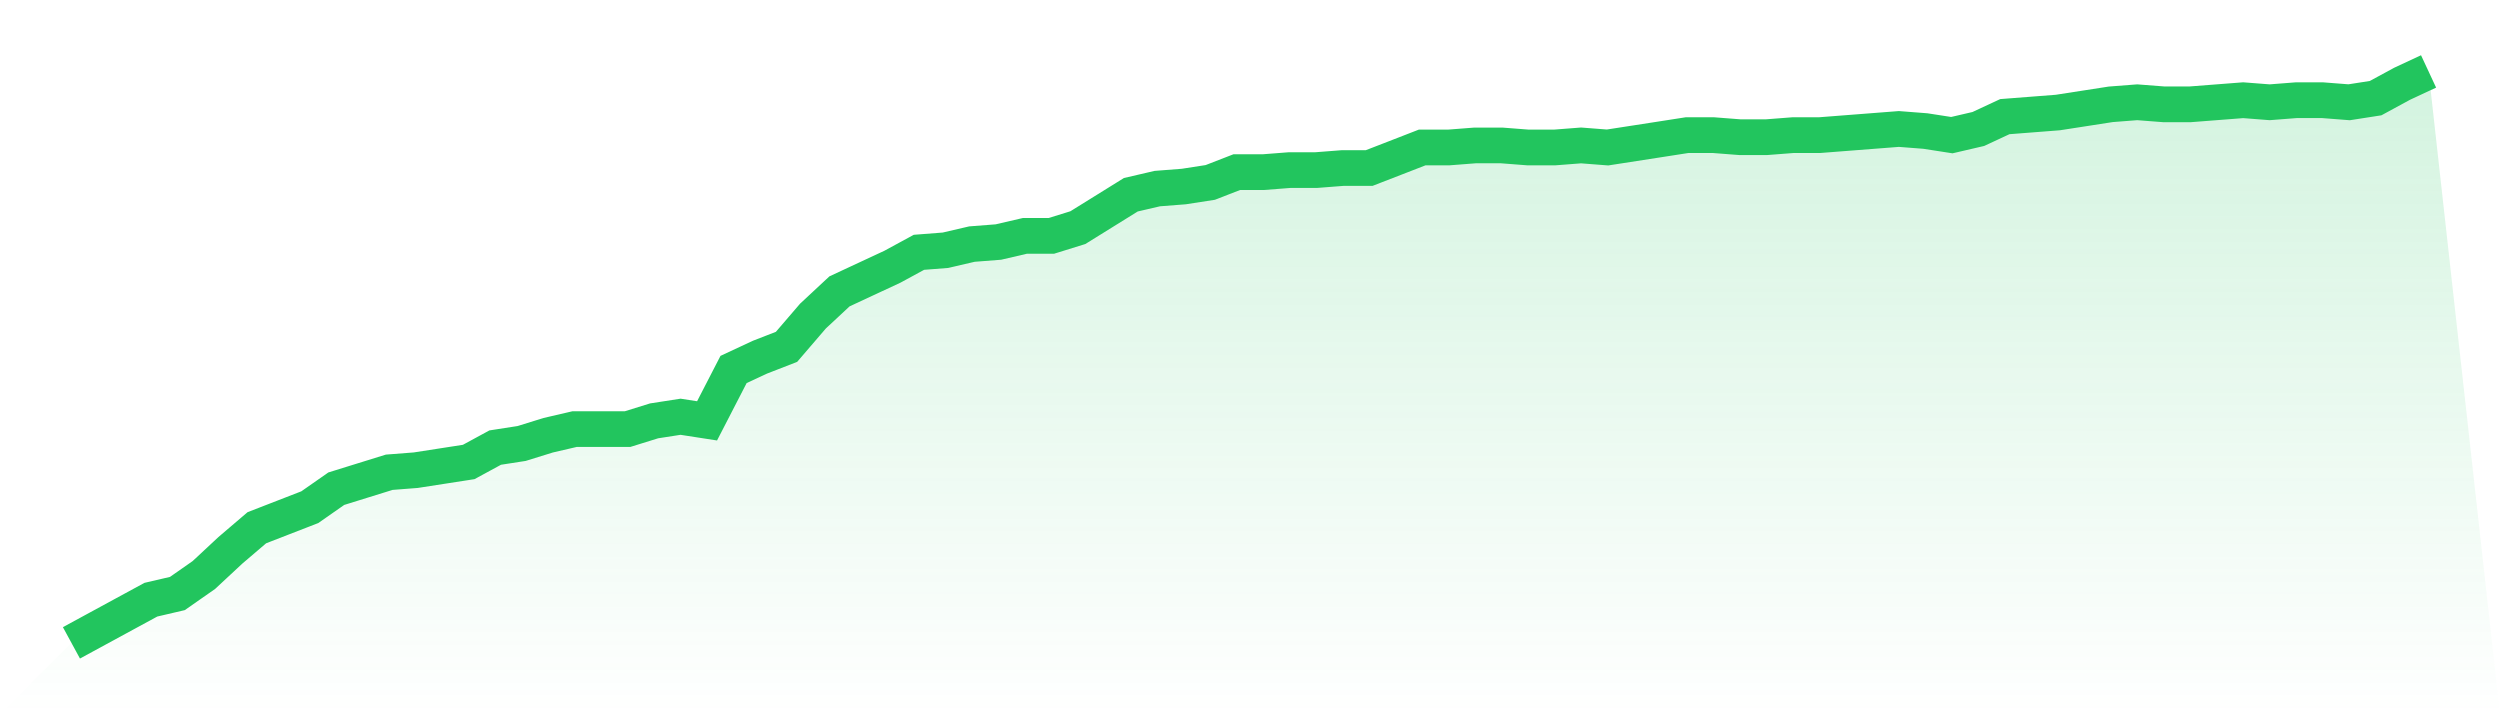
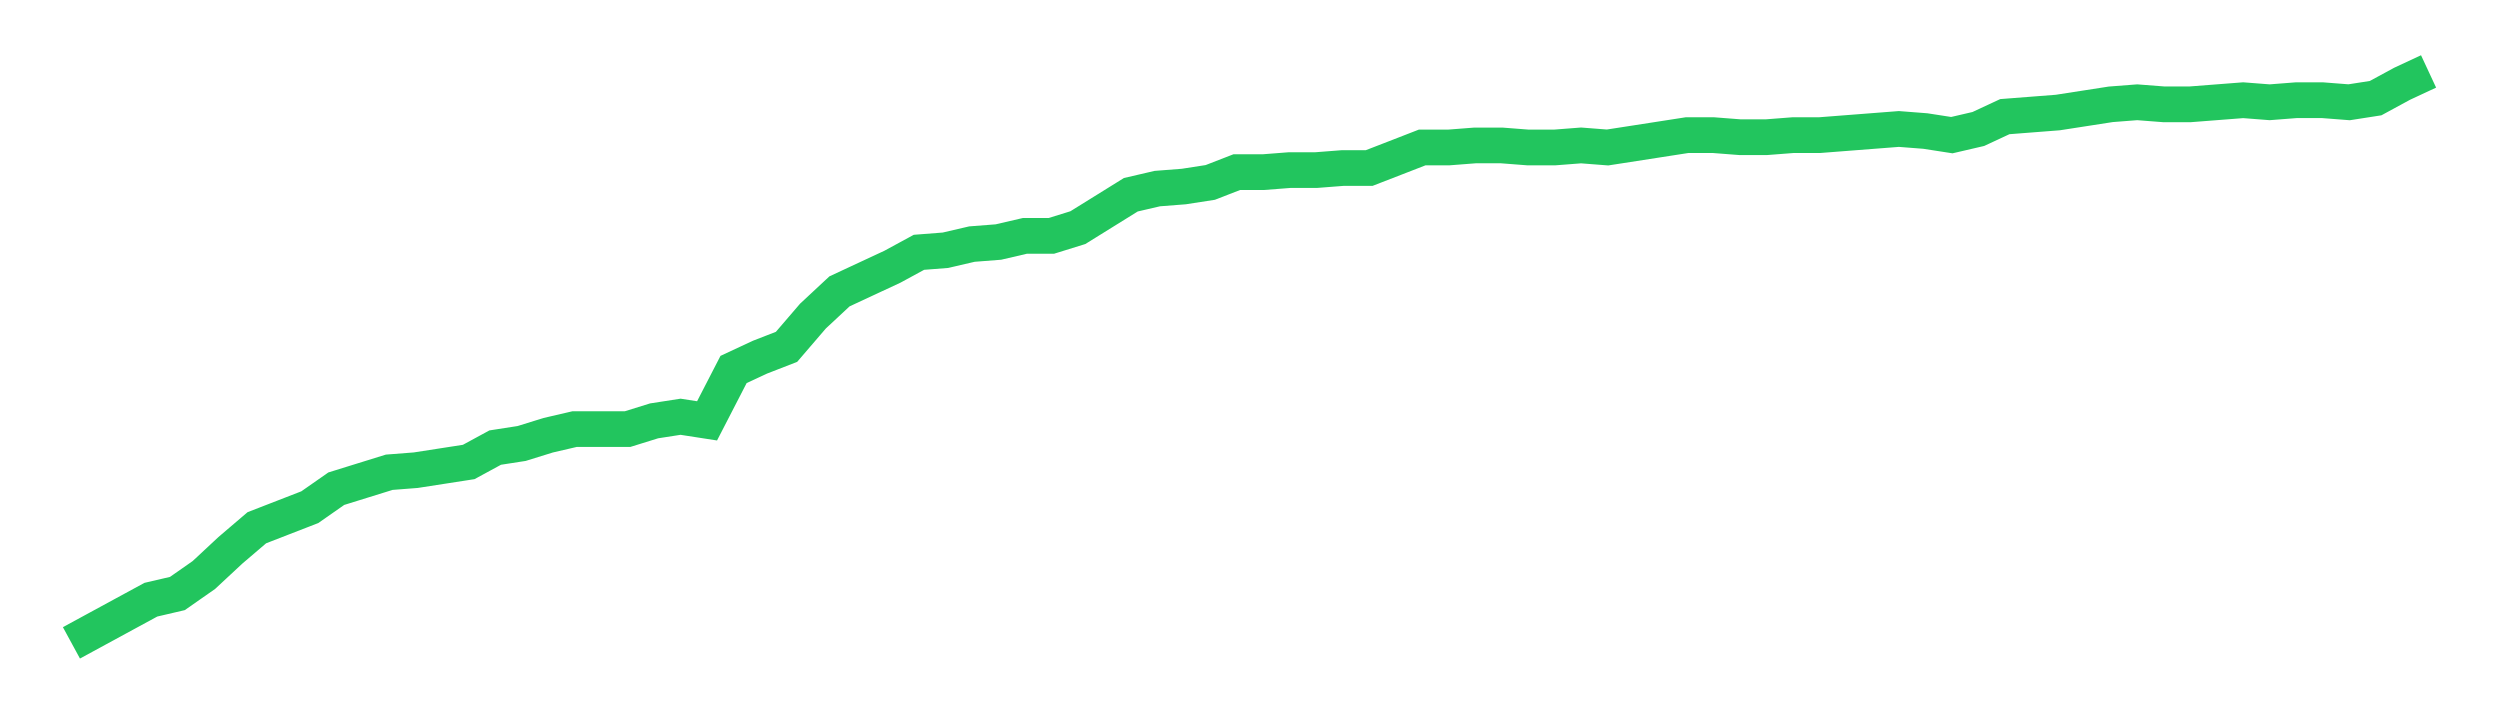
<svg xmlns="http://www.w3.org/2000/svg" viewBox="0 0 140 40">
  <defs>
    <linearGradient id="gradient" x1="0" x2="0" y1="0" y2="1">
      <stop offset="0%" stop-color="#22c55e" stop-opacity="0.2" />
      <stop offset="100%" stop-color="#22c55e" stop-opacity="0" />
    </linearGradient>
  </defs>
-   <path d="M4,36 L4,36 L5.483,35.194 L6.966,34.388 L8.449,33.583 L9.933,33.237 L11.416,32.201 L12.899,30.82 L14.382,29.554 L15.865,28.978 L17.348,28.403 L18.831,27.367 L20.315,26.906 L21.798,26.446 L23.281,26.331 L24.764,26.101 L26.247,25.871 L27.73,25.065 L29.213,24.835 L30.697,24.374 L32.18,24.029 L33.663,24.029 L35.146,24.029 L36.629,23.568 L38.112,23.338 L39.596,23.568 L41.079,20.691 L42.562,20 L44.045,19.424 L45.528,17.698 L47.011,16.317 L48.494,15.626 L49.978,14.935 L51.461,14.129 L52.944,14.014 L54.427,13.669 L55.91,13.554 L57.393,13.209 L58.876,13.209 L60.36,12.748 L61.843,11.827 L63.326,10.906 L64.809,10.561 L66.292,10.446 L67.775,10.216 L69.258,9.64 L70.742,9.64 L72.225,9.525 L73.708,9.525 L75.191,9.41 L76.674,9.41 L78.157,8.835 L79.64,8.259 L81.124,8.259 L82.607,8.144 L84.09,8.144 L85.573,8.259 L87.056,8.259 L88.539,8.144 L90.022,8.259 L91.506,8.029 L92.989,7.799 L94.472,7.568 L95.955,7.568 L97.438,7.683 L98.921,7.683 L100.404,7.568 L101.888,7.568 L103.371,7.453 L104.854,7.338 L106.337,7.223 L107.82,7.338 L109.303,7.568 L110.787,7.223 L112.27,6.532 L113.753,6.417 L115.236,6.302 L116.719,6.072 L118.202,5.842 L119.685,5.727 L121.169,5.842 L122.652,5.842 L124.135,5.727 L125.618,5.612 L127.101,5.727 L128.584,5.612 L130.067,5.612 L131.551,5.727 L133.034,5.496 L134.517,4.691 L136,4 L140,40 L0,40 z" fill="url(#gradient)" />
-   <path d="M4,36 L4,36 L5.483,35.194 L6.966,34.388 L8.449,33.583 L9.933,33.237 L11.416,32.201 L12.899,30.82 L14.382,29.554 L15.865,28.978 L17.348,28.403 L18.831,27.367 L20.315,26.906 L21.798,26.446 L23.281,26.331 L24.764,26.101 L26.247,25.871 L27.73,25.065 L29.213,24.835 L30.697,24.374 L32.18,24.029 L33.663,24.029 L35.146,24.029 L36.629,23.568 L38.112,23.338 L39.596,23.568 L41.079,20.691 L42.562,20 L44.045,19.424 L45.528,17.698 L47.011,16.317 L48.494,15.626 L49.978,14.935 L51.461,14.129 L52.944,14.014 L54.427,13.669 L55.91,13.554 L57.393,13.209 L58.876,13.209 L60.36,12.748 L61.843,11.827 L63.326,10.906 L64.809,10.561 L66.292,10.446 L67.775,10.216 L69.258,9.64 L70.742,9.64 L72.225,9.525 L73.708,9.525 L75.191,9.41 L76.674,9.41 L78.157,8.835 L79.64,8.259 L81.124,8.259 L82.607,8.144 L84.09,8.144 L85.573,8.259 L87.056,8.259 L88.539,8.144 L90.022,8.259 L91.506,8.029 L92.989,7.799 L94.472,7.568 L95.955,7.568 L97.438,7.683 L98.921,7.683 L100.404,7.568 L101.888,7.568 L103.371,7.453 L104.854,7.338 L106.337,7.223 L107.82,7.338 L109.303,7.568 L110.787,7.223 L112.27,6.532 L113.753,6.417 L115.236,6.302 L116.719,6.072 L118.202,5.842 L119.685,5.727 L121.169,5.842 L122.652,5.842 L124.135,5.727 L125.618,5.612 L127.101,5.727 L128.584,5.612 L130.067,5.612 L131.551,5.727 L133.034,5.496 L134.517,4.691 L136,4" fill="none" stroke="#22c55e" stroke-width="2" />
+   <path d="M4,36 L4,36 L5.483,35.194 L6.966,34.388 L8.449,33.583 L9.933,33.237 L11.416,32.201 L12.899,30.82 L14.382,29.554 L15.865,28.978 L17.348,28.403 L18.831,27.367 L20.315,26.906 L21.798,26.446 L23.281,26.331 L24.764,26.101 L26.247,25.871 L27.73,25.065 L29.213,24.835 L30.697,24.374 L32.18,24.029 L33.663,24.029 L35.146,24.029 L36.629,23.568 L38.112,23.338 L39.596,23.568 L41.079,20.691 L42.562,20 L44.045,19.424 L45.528,17.698 L47.011,16.317 L48.494,15.626 L49.978,14.935 L51.461,14.129 L52.944,14.014 L54.427,13.669 L55.91,13.554 L57.393,13.209 L58.876,13.209 L60.36,12.748 L61.843,11.827 L63.326,10.906 L64.809,10.561 L66.292,10.446 L67.775,10.216 L69.258,9.64 L70.742,9.64 L72.225,9.525 L73.708,9.525 L75.191,9.41 L76.674,9.41 L78.157,8.835 L79.64,8.259 L81.124,8.259 L82.607,8.144 L84.09,8.144 L85.573,8.259 L87.056,8.259 L88.539,8.144 L90.022,8.259 L91.506,8.029 L94.472,7.568 L95.955,7.568 L97.438,7.683 L98.921,7.683 L100.404,7.568 L101.888,7.568 L103.371,7.453 L104.854,7.338 L106.337,7.223 L107.82,7.338 L109.303,7.568 L110.787,7.223 L112.27,6.532 L113.753,6.417 L115.236,6.302 L116.719,6.072 L118.202,5.842 L119.685,5.727 L121.169,5.842 L122.652,5.842 L124.135,5.727 L125.618,5.612 L127.101,5.727 L128.584,5.612 L130.067,5.612 L131.551,5.727 L133.034,5.496 L134.517,4.691 L136,4" fill="none" stroke="#22c55e" stroke-width="2" />
</svg>